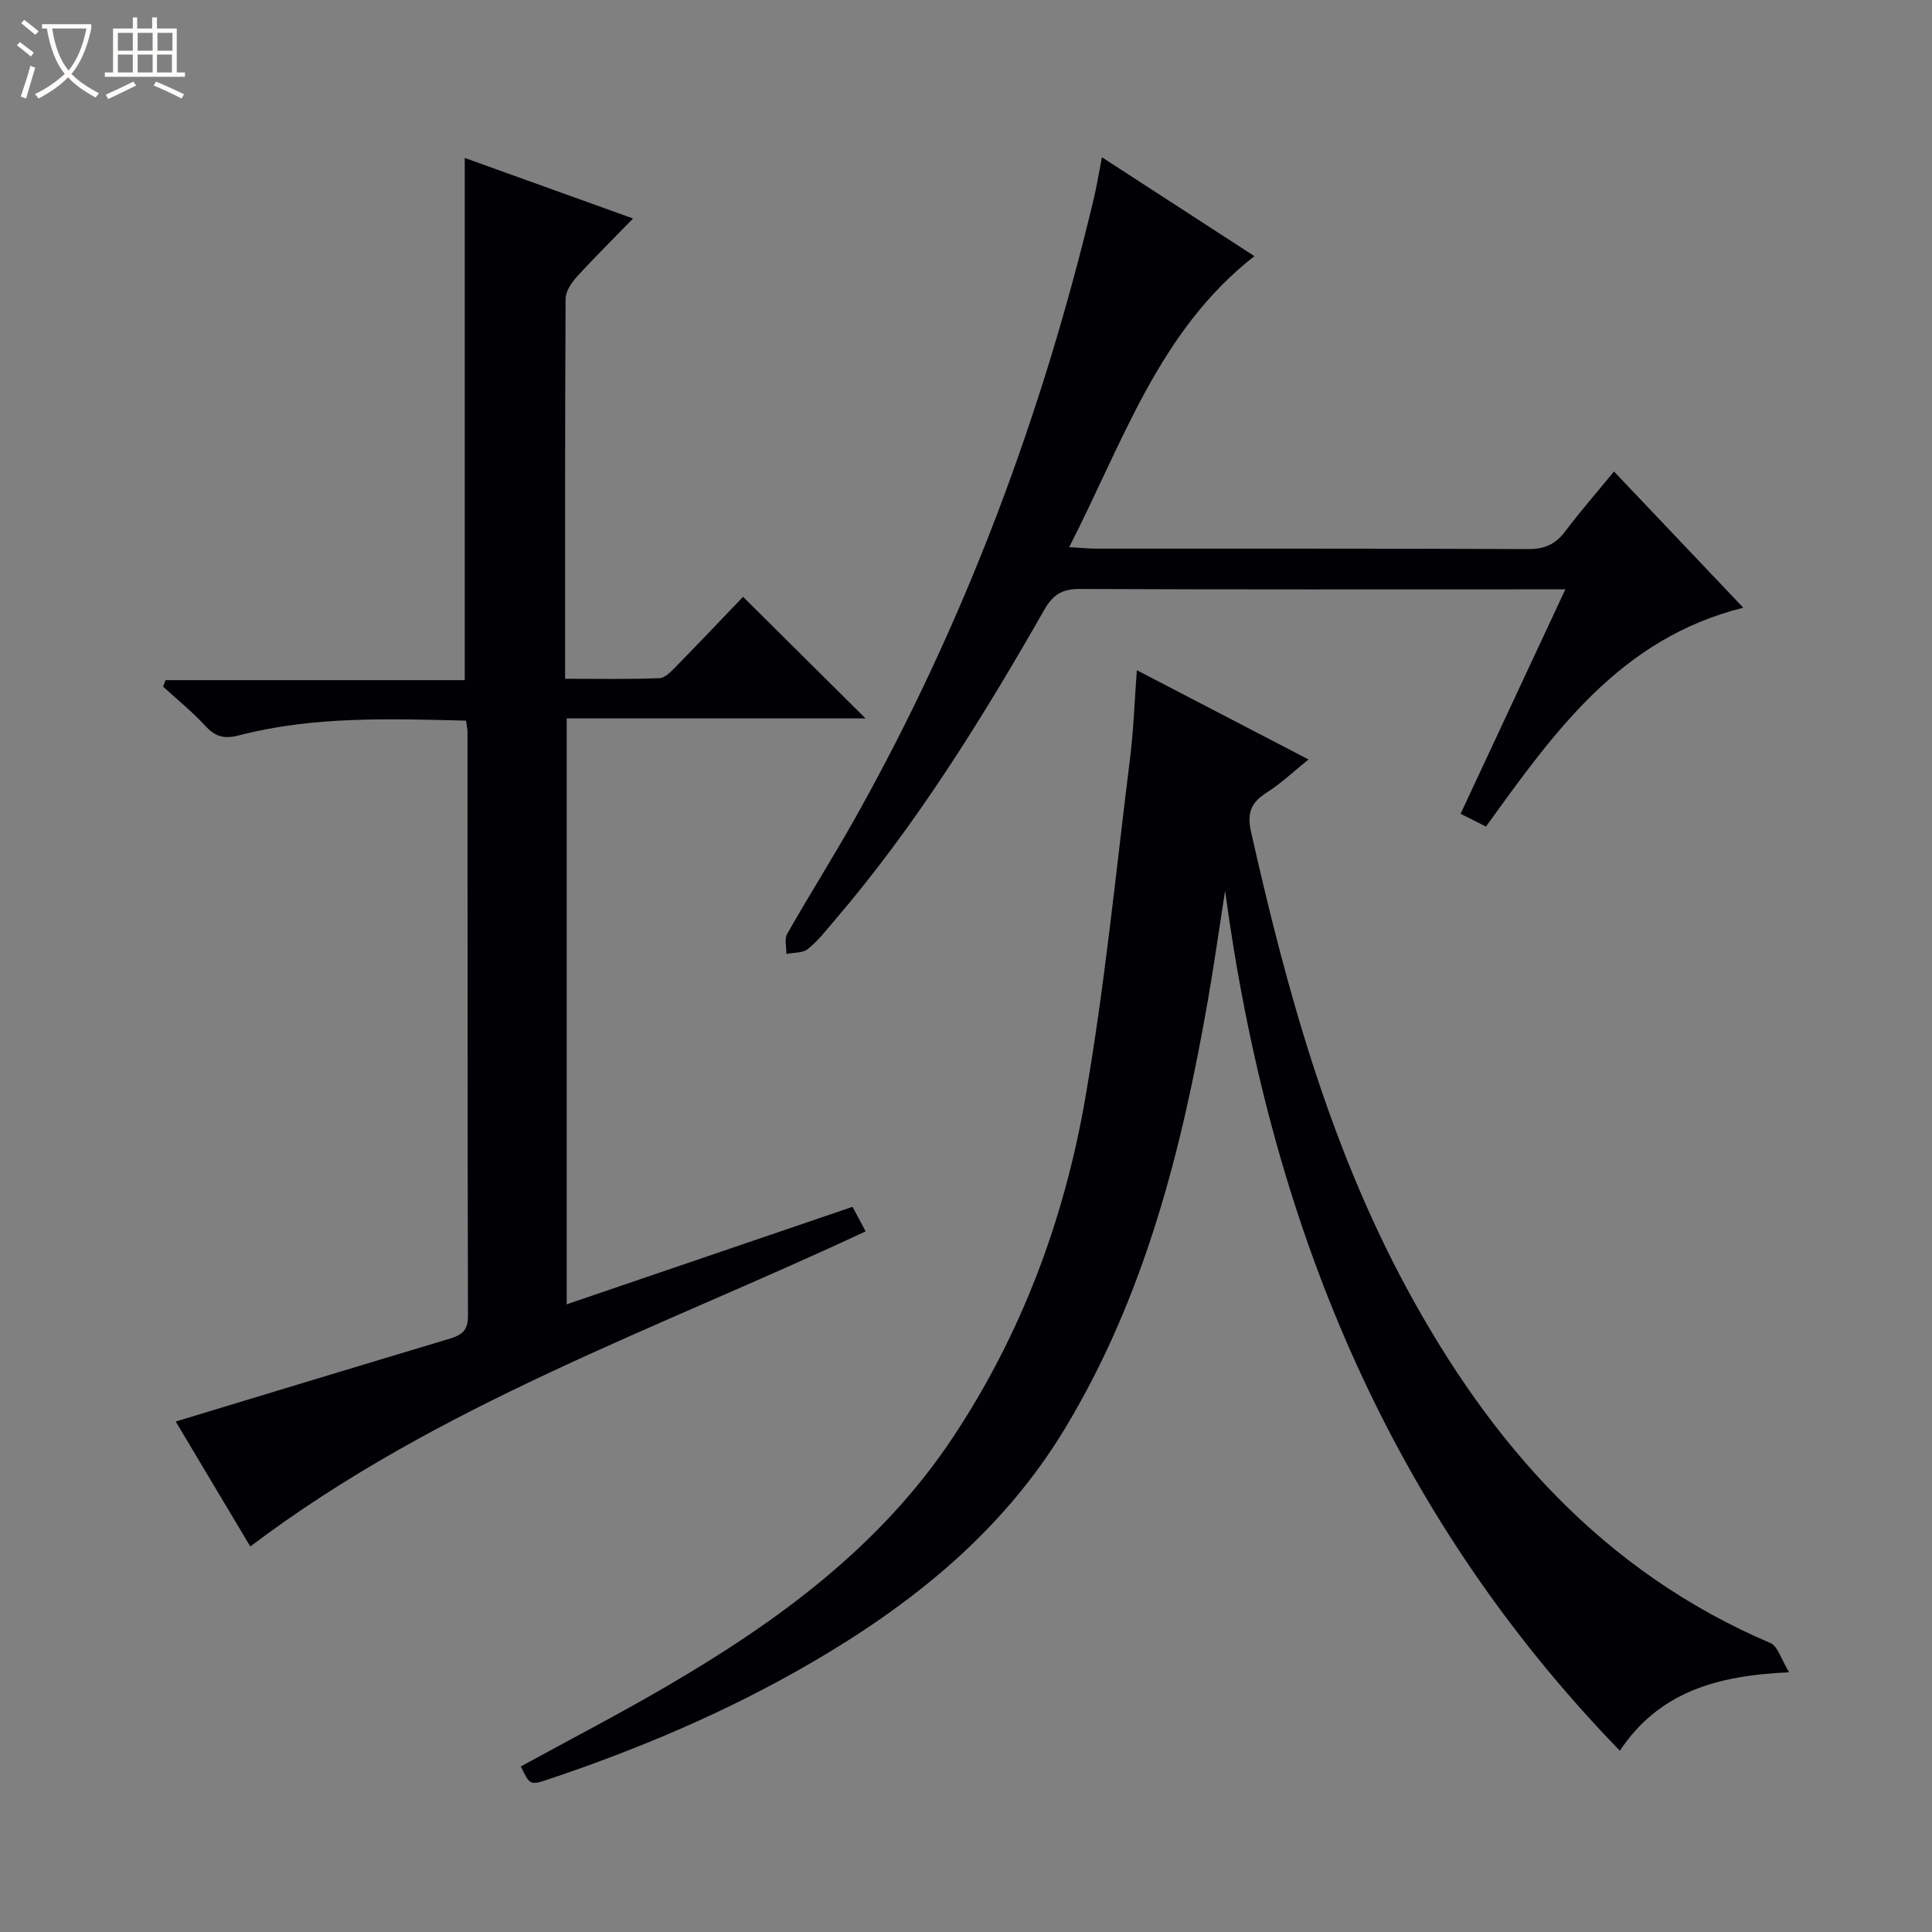
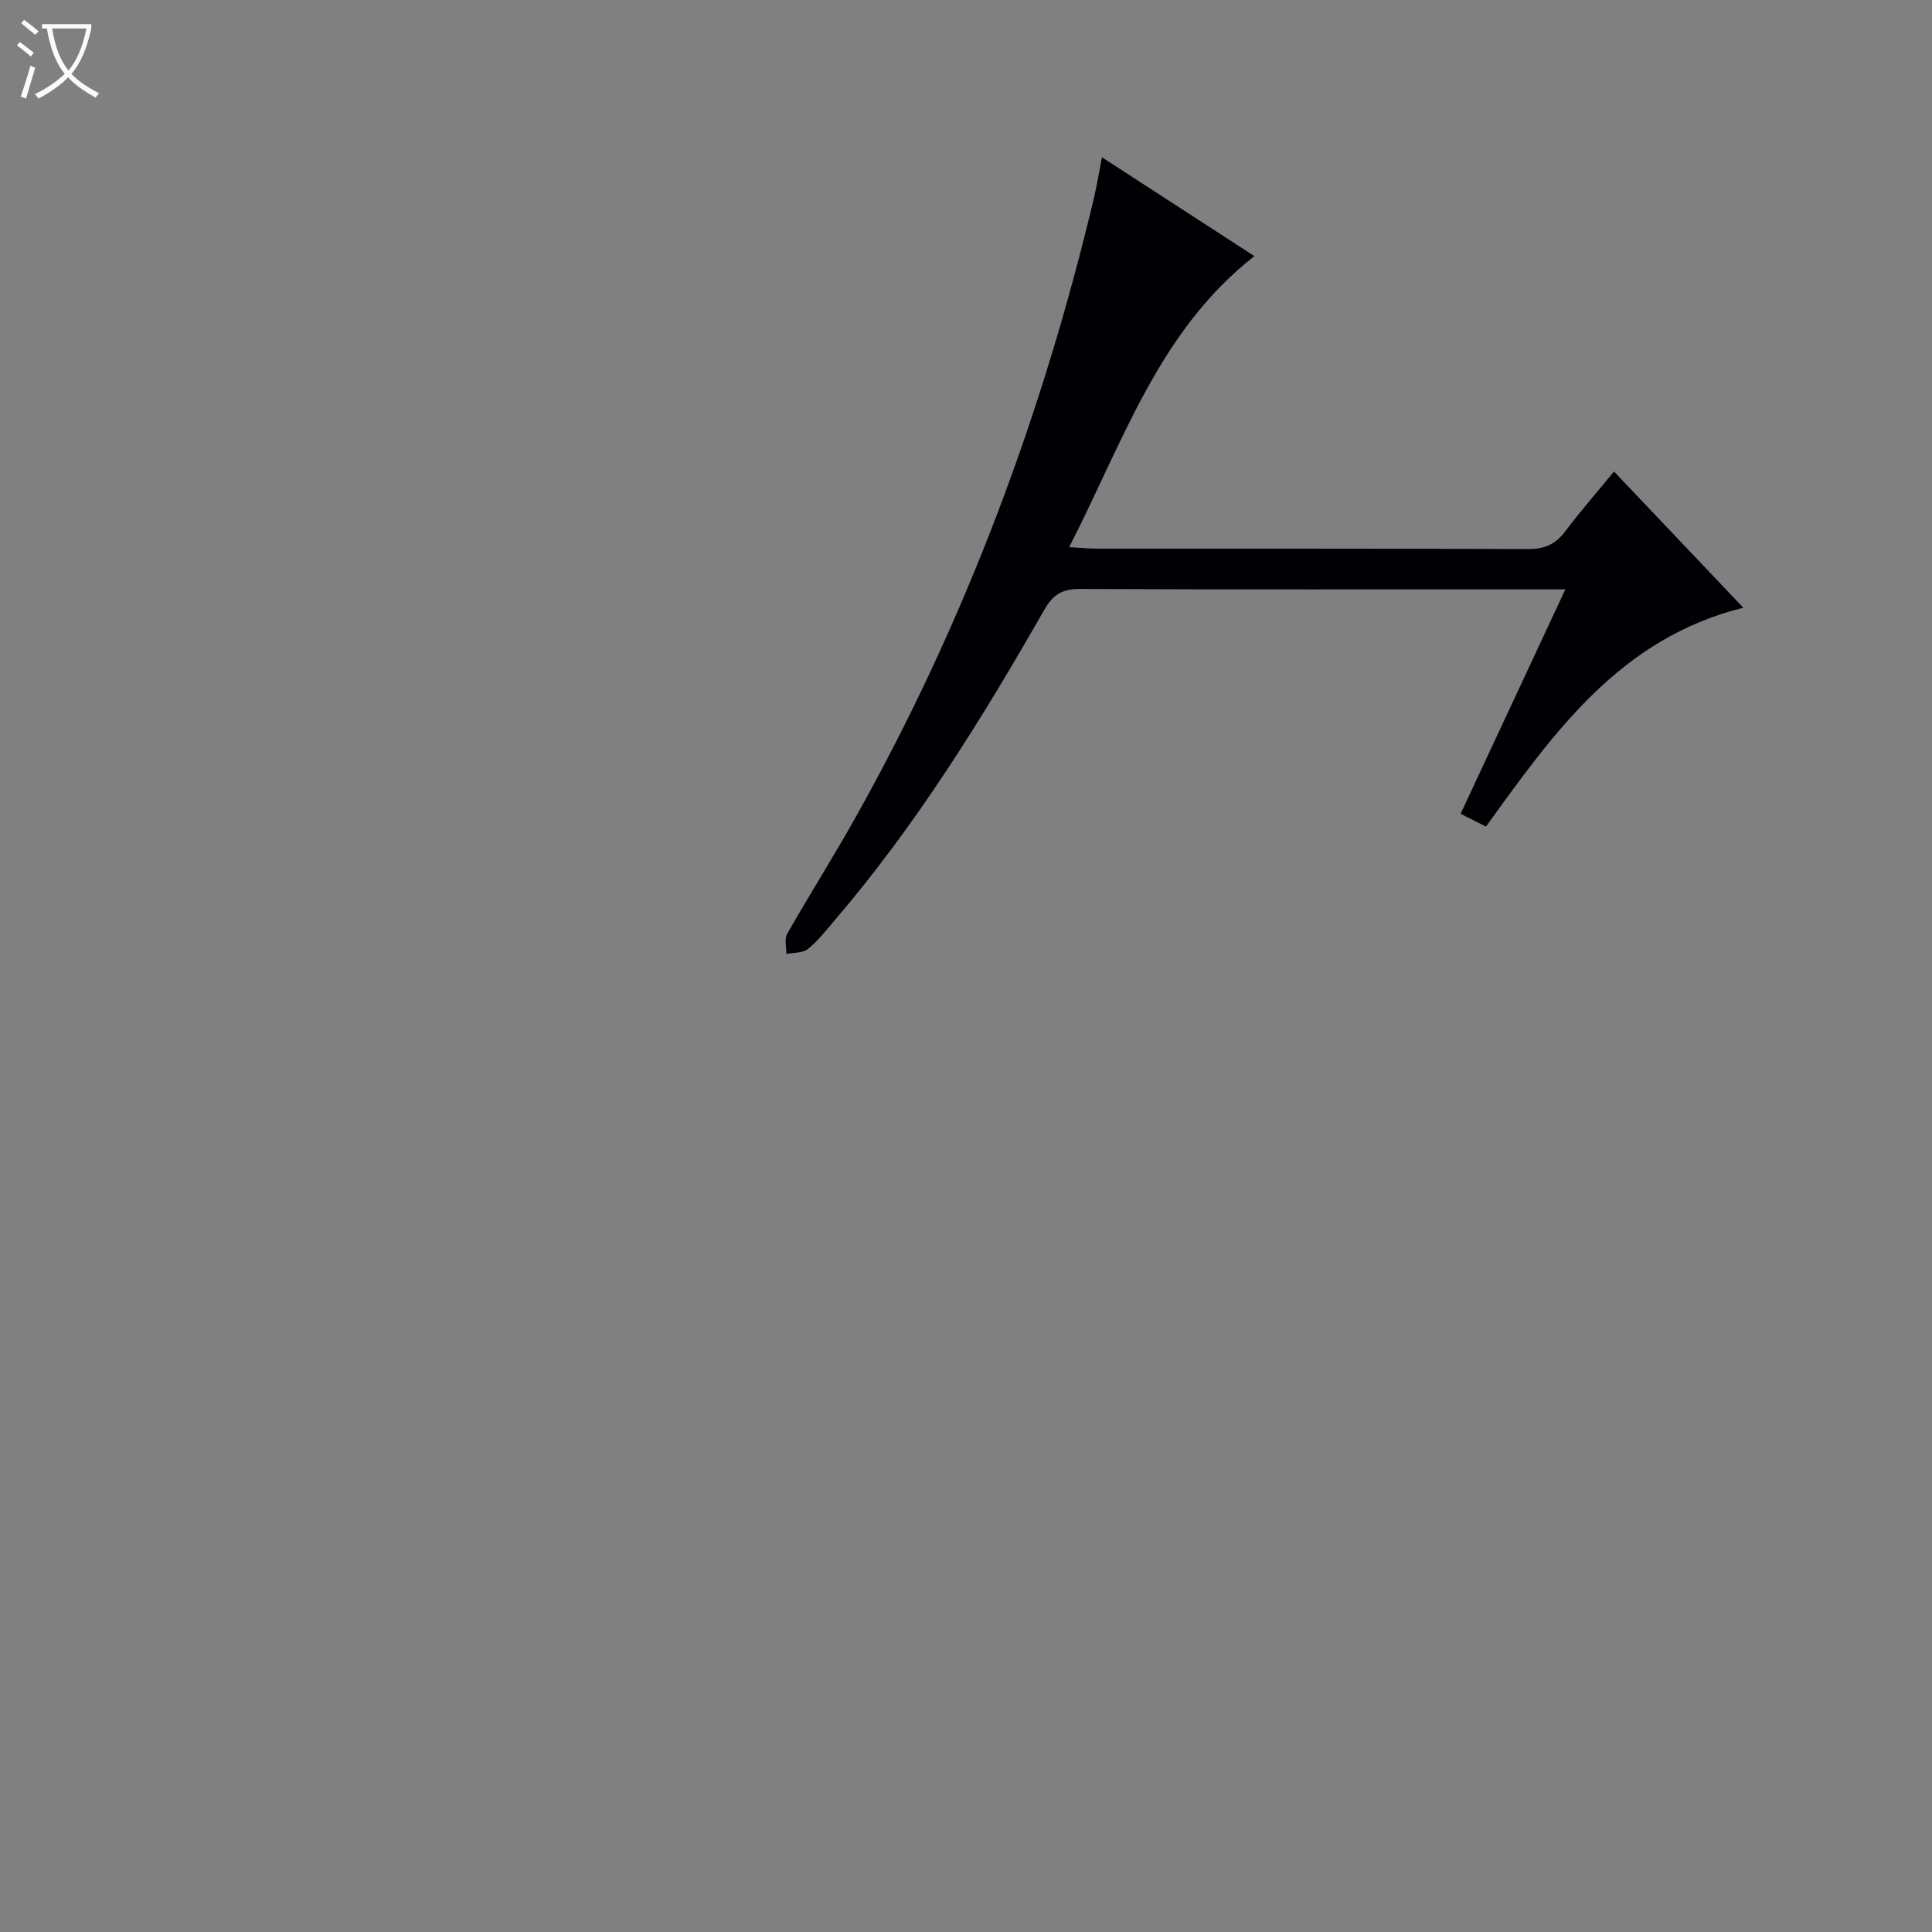
<svg xmlns="http://www.w3.org/2000/svg" enable-background="new 0 0 400 400" viewBox="0 0 400 400">
  <rect x="0" y="0" width="400" height="400" fill="#808080" stroke="none" />
  <path d="m6.4 11.7c-1-.8-1.9-1.6-2.9-2.3l.6-.7c.9.7 1.9 1.4 2.9 2.2zm-2.1 8.3c.7-2.1 1.4-4.2 2-6.4.2.1.6.3 1 .4-.7 2.3-1.3 4.4-1.9 6.4zm3-12.8c-1.1-.9-2.1-1.7-2.9-2.4l.6-.7c1 .8 2 1.5 3 2.4zm1.4-1.3v-.9h10.2v.9c-.9 4.2-2.3 7.3-4.1 9.4 1.3 1.4 3.2 2.7 5.7 4-.2.2-.4.5-.7.9-2.5-1.4-4.4-2.7-5.7-4.2-1.4 1.5-3.5 3-6.1 4.4 0 0 0 0-.1-.1-.3-.4-.5-.7-.7-.8 2.7-1.3 4.7-2.8 6.2-4.2-1.8-2.2-3-5.3-3.7-9.4zm9.2 0h-7.1c.6 3.8 1.7 6.7 3.4 8.7 1.7-2.1 2.9-4.8 3.7-8.7z" fill="#fcfbfa" />
-   <path d="m31.6 3.6h.9v2.3h4.1v9.1h1.7v.9h-16.6v-.9h1.7v-9.1h4.1v-2.3h.9v2.3h3.1v-2.3zm-4 13.3.6.8c-1.9.9-3.8 1.9-5.8 2.8-.2-.3-.3-.6-.5-.9 2-.9 3.9-1.8 5.7-2.7zm-3.2-10.1v3.7h3.1v-3.7zm0 4.5v3.7h3.1v-3.7zm4.1-4.5v3.7h3.1v-3.7zm0 4.5v3.7h3.1v-3.7zm9.1 9.1c-2.1-1.1-4.1-2-5.8-2.7l.5-.8c2.2.9 4.1 1.8 5.8 2.6zm-1.9-13.6h-3.1v3.7h3.1zm-3.2 4.5v3.7h3.1v-3.7z" fill="#fcfbfa" />
  <g fill="#010105">
-     <path d="m370.43 346.23c-15.17.67-26.99 4.16-35.06 16.24-48.41-49.95-72.61-110.39-81.73-178.06-1.18 7.55-2.24 15.12-3.55 22.64-5.43 31.07-13.09 61.4-29.64 88.77-12.86 21.27-31.52 36.26-52.65 48.54-17.16 9.97-35.34 17.68-54.13 23.99-3.94 1.32-3.96 1.27-5.84-2.63 10.02-5.48 20.17-10.75 30.04-16.5 23.04-13.43 44.35-28.94 59.4-51.59 14.19-21.37 23.03-45.03 27.39-70.08 4.07-23.36 6.37-47.04 9.31-70.6.72-5.77.91-11.6 1.4-18.19 11.86 6.16 23.54 12.23 35.55 18.48-3.16 2.54-5.72 4.98-8.65 6.84-3.22 2.04-4.14 4.2-3.26 8.12 7.35 32.67 16.2 64.85 32.22 94.49 17.43 32.24 40.69 58.75 75.36 73.5 1.47.64 2.12 3.24 3.84 6.04z" />
-     <path d="m51.82 320.18c-4.93-8.27-10.35-17.36-15.44-25.87 19.17-5.81 37.89-11.51 56.64-17.12 2.5-.75 3.88-1.65 3.87-4.69-.11-40.33-.08-80.66-.1-120.99 0-.64-.16-1.27-.3-2.31-15.89-.39-31.65-.95-47.1 3.07-3.04.79-4.86.22-6.9-2-2.68-2.92-5.8-5.43-8.73-8.12.18-.44.36-.89.53-1.33h61.93c0-36.32 0-71.86 0-108.12 11.4 4.1 22.7 8.17 34.85 12.54-4.18 4.3-8.01 8.07-11.62 12.04-1.13 1.24-2.34 3.03-2.35 4.57-.14 25.99-.1 51.98-.1 78.68 6.67 0 13.1.13 19.52-.12 1.22-.05 2.52-1.48 3.54-2.52 4.76-4.86 9.44-9.8 13.78-14.33 8.79 8.73 17.04 16.92 25.36 25.18-20.22 0-40.88 0-61.87 0v121.3c19.71-6.72 39.31-13.4 59.18-20.18.87 1.64 1.71 3.2 2.71 5.08-43.18 20.22-88.52 35.86-127.4 65.24z" />
    <path d="m228.14 32.56c10.92 7.08 21.35 13.84 31.57 20.47-19.78 15.45-27.16 38.44-38.35 60.25 2.4.14 3.96.3 5.51.31 29.83.02 59.66-.04 89.5.09 3.34.01 5.62-.94 7.62-3.58 3.19-4.22 6.67-8.21 10.17-12.48 9.02 9.5 17.68 18.62 26.77 28.2-25.51 6.37-39.11 25.69-53.27 45.31-1.57-.79-3.25-1.63-5.26-2.64 7.22-15.47 14.29-30.62 21.69-46.47-2.31 0-3.9 0-5.5 0-31.67 0-63.33.06-95-.08-3.64-.02-5.57 1.14-7.37 4.3-12.89 22.56-26.54 44.62-43.51 64.42-1.73 2.02-3.39 4.18-5.45 5.82-1.07.86-2.94.72-4.45 1.03.03-1.4-.44-3.09.16-4.16 4.61-8.09 9.59-15.97 14.15-24.09 22.66-40.4 38.7-83.36 49.39-128.36.6-2.57 1.01-5.17 1.63-8.34z" />
  </g>
</svg>